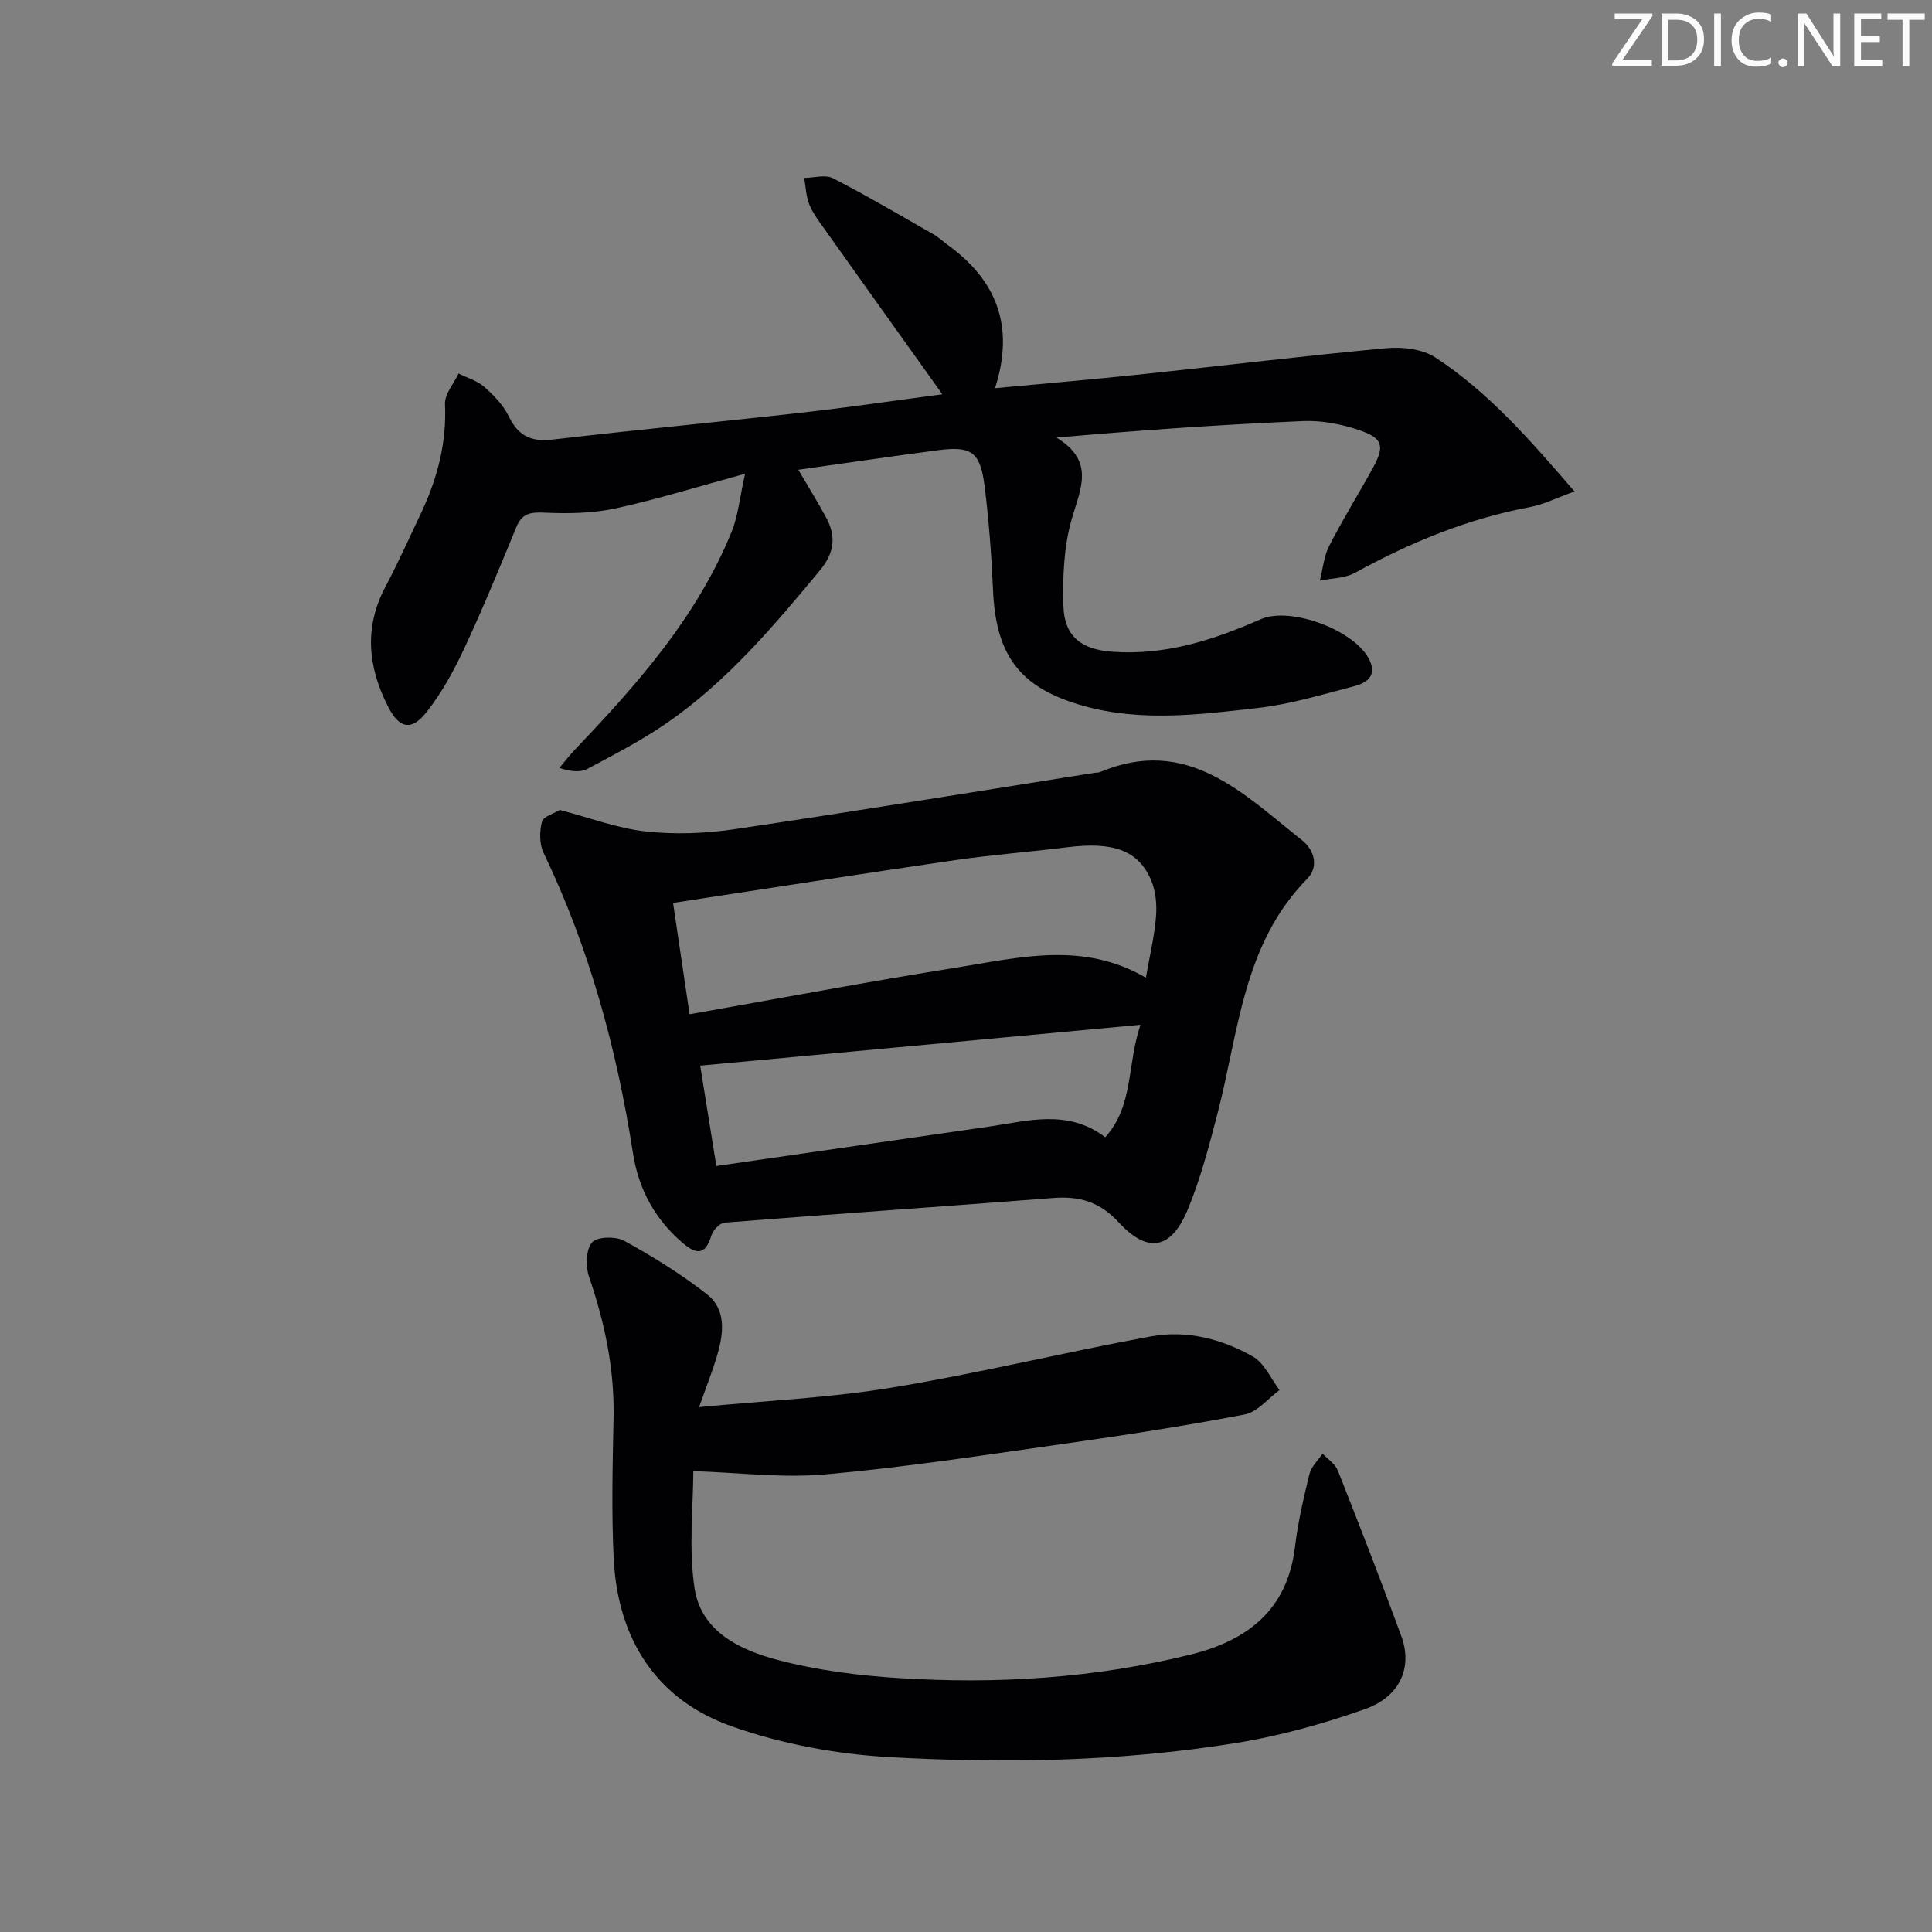
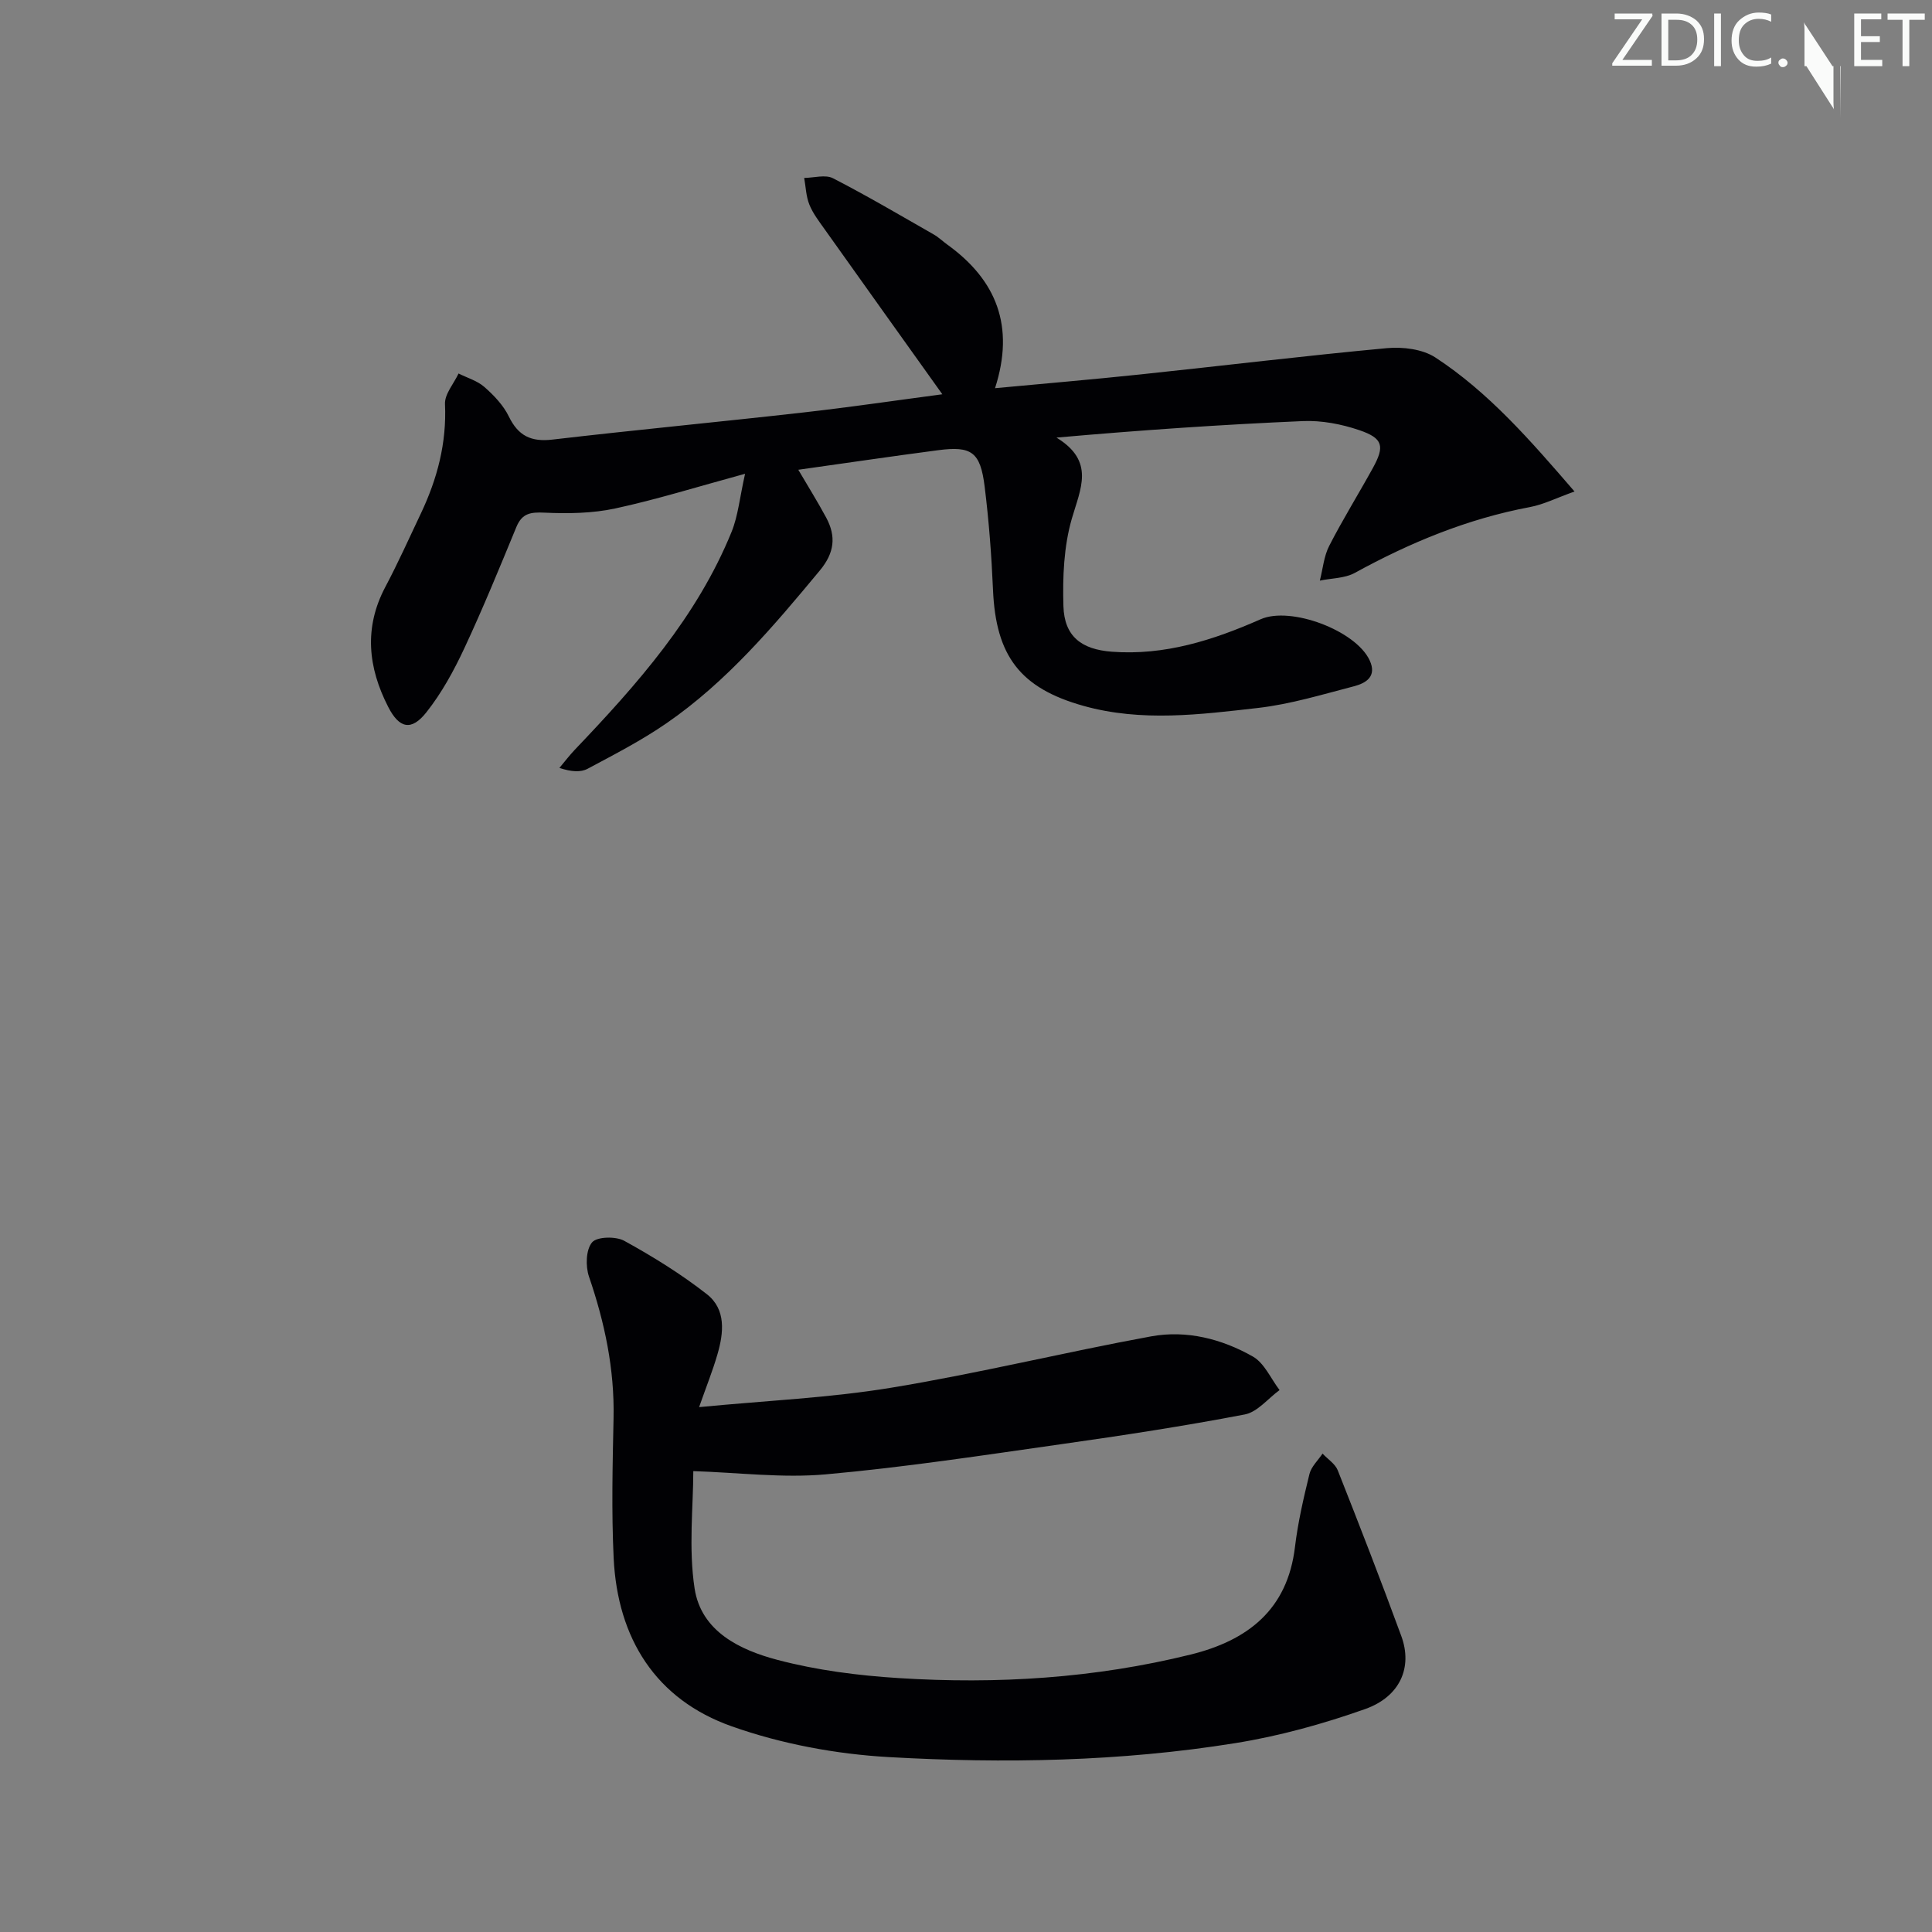
<svg xmlns="http://www.w3.org/2000/svg" enable-background="new 0 0 400 400" viewBox="0 0 400 400">
  <rect x="0" y="0" width="400" height="400" fill="#808080" stroke="none" />
  <g fill="#fafbfa">
    <path d="m342.2 3.2-6.3 9.2h6.1v1.2h-8.2v-.5l6.2-9.1h-5.7v-1.2h7.8v.4z" />
    <path d="m344 13.7v-10.9h3.1c1.6 0 3 .5 4.1 1.4 1.1 1 1.6 2.2 1.6 3.9s-.5 3-1.6 4-2.5 1.5-4.2 1.5h-3zm1.4-9.6v8.4h1.6c1.4 0 2.5-.4 3.2-1.1.8-.8 1.2-1.8 1.2-3.2s-.4-2.4-1.2-3.1-1.8-1-3.1-1z" />
    <path d="m356.3 2.8v10.9h-1.4v-10.9z" />
    <path d="m366.6 13.2c-.8.4-1.8.6-3 .6-1.6 0-2.8-.5-3.7-1.5s-1.4-2.3-1.4-3.9c0-1.7.5-3.2 1.6-4.2s2.4-1.6 4-1.6c1 0 1.9.1 2.6.4v1.5c-.8-.4-1.6-.6-2.6-.6-1.2 0-2.2.4-3 1.2s-1.1 1.9-1.1 3.3c0 1.3.4 2.3 1.1 3.1s1.6 1.1 2.8 1.1c1.1 0 2-.2 2.8-.7v1.3z" />
    <path d="m368.2 13c0-.3.1-.5.3-.6.2-.2.4-.3.6-.3.3 0 .5.1.7.3s.3.4.3.6-.1.5-.3.6c-.2.2-.4.3-.7.3s-.5-.1-.6-.3c-.2-.2-.3-.4-.3-.6z" />
-     <path d="m381.1 13.7h-1.7l-5.5-8.4c-.2-.2-.3-.5-.4-.7 0 .2.1.8.1 1.5v7.6h-1.4v-10.9h1.8l5.3 8.3c.3.4.4.6.4.8 0-.3-.1-.8-.1-1.6v-7.5h1.4v10.9z" />
+     <path d="m381.1 13.7h-1.7l-5.5-8.4c-.2-.2-.3-.5-.4-.7 0 .2.1.8.1 1.5v7.6h-1.4h1.8l5.3 8.3c.3.4.4.6.4.8 0-.3-.1-.8-.1-1.6v-7.5h1.4v10.9z" />
    <path d="m389.7 13.7h-5.8v-10.9h5.6v1.2h-4.2v3.5h3.9v1.2h-3.9v3.7h4.4z" />
    <path d="m398.4 4.1h-3.1v9.6h-1.4v-9.6h-3.1v-1.3h7.7v1.3z" />
  </g>
  <path d="m325.99 101.76c-3.71 1.32-6.41 2.7-9.26 3.23-12.9 2.42-24.79 7.34-36.23 13.62-2.08 1.14-4.81 1.09-7.24 1.6.62-2.41.83-5.04 1.94-7.2 2.8-5.47 6.06-10.71 9.03-16.1 2.5-4.54 2.13-6.18-2.83-7.86-3.68-1.25-7.76-2.03-11.62-1.87-16.72.72-33.43 1.86-51.05 3.42 8.05 4.91 4.97 10.57 3.17 16.82-1.65 5.73-1.91 12.04-1.73 18.06.18 6.28 3.73 8.97 10 9.45 10.96.83 21.01-2.39 30.83-6.72 6.21-2.74 19.69 2.31 22.57 8.5 1.56 3.35-.76 4.73-3.26 5.38-6.56 1.7-13.13 3.71-19.83 4.48-12.01 1.37-24.14 2.93-36.13-.42-13.14-3.67-18.18-10.34-18.76-24.06-.31-7.13-.85-14.28-1.73-21.36-.89-7.15-2.7-8.43-9.63-7.52-9.54 1.25-19.05 2.66-28.95 4.05 2.01 3.43 4 6.61 5.77 9.9 2.1 3.9 1.72 7.3-1.31 10.95-9.59 11.56-19.27 23.02-31.73 31.62-5.16 3.56-10.8 6.47-16.34 9.43-1.46.78-3.4.64-5.85-.17 1.07-1.27 2.07-2.59 3.21-3.79 12.9-13.52 25.26-27.46 32.43-45.07 1.36-3.35 1.69-7.12 2.8-12.04-9.98 2.72-18.35 5.34-26.88 7.18-4.73 1.02-9.76 1.09-14.63.87-2.87-.13-4.65.09-5.84 2.97-3.48 8.44-6.94 16.9-10.8 25.16-2.16 4.62-4.67 9.21-7.82 13.19-3.11 3.94-5.63 3.38-7.92-1.11-4.17-8.13-5.06-16.38-.6-24.81 2.64-4.99 4.96-10.15 7.38-15.26 3.39-7.16 5.35-14.57 4.98-22.63-.09-2.06 1.82-4.21 2.81-6.32 1.81.91 3.89 1.5 5.36 2.8 1.97 1.73 3.92 3.78 5.05 6.1 1.95 4.02 4.62 5.3 9.04 4.78 17.32-2.02 34.68-3.66 52-5.62 9.65-1.09 19.27-2.51 28.71-3.76-8.26-11.57-16.34-22.87-24.39-34.2-1.15-1.62-2.41-3.25-3.14-5.07-.69-1.71-.74-3.67-1.07-5.52 2.01-.02 4.39-.75 5.97.07 7.08 3.64 13.94 7.69 20.86 11.64 1 .57 1.85 1.41 2.8 2.09 10.15 7.32 14.03 16.86 9.88 29.73 10.36-.97 20.24-1.81 30.1-2.85 17.01-1.79 34-3.86 51.03-5.44 3.29-.3 7.35.19 10.02 1.92 11.06 7.23 19.65 17.13 28.83 27.76z" fill="#010104" />
-   <path d="m115.89 167.69c6.23 1.63 11.91 3.8 17.76 4.45 6 .66 12.26.44 18.26-.44 24.96-3.69 49.86-7.77 74.78-11.71.33-.05.69 0 .99-.12 18.11-7.63 29.64 4.38 41.89 14.09 2.69 2.14 3.43 5.59 1.08 7.98-13.32 13.54-14.18 31.69-18.57 48.57-1.75 6.73-3.52 13.53-6.17 19.92-3.41 8.23-8.23 9.19-14.28 2.66-3.96-4.29-8.13-5.48-13.57-5.06-22.67 1.76-45.36 3.31-68.03 5.1-1.01.08-2.43 1.59-2.76 2.7-1.29 4.36-3.35 3.74-6.08 1.38-5.67-4.89-8.99-11.11-10.13-18.39-3.36-21.61-9.03-42.5-18.54-62.29-.87-1.81-.82-4.39-.32-6.39.25-1.07 2.4-1.66 3.69-2.45zm26.88 42.3c19.03-3.36 37.09-6.78 55.24-9.66 12.98-2.06 26.16-5.53 39.23 2.09.78-4.45 1.75-8.46 2.09-12.53.21-2.52-.03-5.35-1-7.64-2.62-6.22-7.9-8.03-17.41-6.83-7.73.97-15.52 1.55-23.23 2.67-19.31 2.81-38.58 5.84-58.34 8.85 1.19 8.05 2.25 15.2 3.42 23.05zm93.35 2.18c-30.96 2.87-60.82 5.64-91.15 8.46 1.08 6.71 2.16 13.42 3.34 20.78 19.24-2.78 37.78-5.47 56.32-8.14 8.13-1.17 16.36-3.74 24.2 2.18 5.91-6.54 4.46-14.9 7.29-23.28z" fill="#010104" />
  <path d="m144.74 291.33c13.93-1.35 27.05-1.91 39.91-4.04 17.99-2.96 35.74-7.32 53.68-10.61 7.33-1.34 14.62.52 21.05 4.17 2.39 1.35 3.73 4.58 5.54 6.95-2.39 1.74-4.58 4.55-7.21 5.05-12.55 2.4-25.19 4.34-37.84 6.13-16.28 2.31-32.56 4.81-48.92 6.27-8.92.8-18.02-.37-27.41-.67 0 7.25-1.01 15.95.27 24.3 1.37 8.92 9.43 12.75 17.19 14.79 8.13 2.14 16.64 3.23 25.06 3.76 20.34 1.29 40.57.04 60.44-4.87 11.78-2.91 20.06-9.25 21.61-22.28.61-5.09 1.78-10.13 3-15.11.38-1.53 1.78-2.82 2.71-4.22 1.07 1.15 2.61 2.11 3.15 3.47 4.51 11.39 8.94 22.82 13.16 34.32 2.36 6.44-.22 12.53-7.52 15.11-8.71 3.08-17.76 5.59-26.88 7.05-23.74 3.82-47.76 4.24-71.68 2.89-10.95-.62-22.19-2.71-32.52-6.36-15.78-5.57-23.68-18.22-24.48-34.86-.46-9.64-.22-19.33-.02-28.99.21-10.13-1.83-19.76-5.09-29.28-.73-2.14-.64-5.57.64-7.08 1.01-1.2 4.91-1.29 6.67-.32 5.94 3.27 11.77 6.88 17.1 11.05 4.01 3.14 3.49 8 2.18 12.48-.95 3.29-2.24 6.5-3.79 10.9z" fill="#010104" />
</svg>